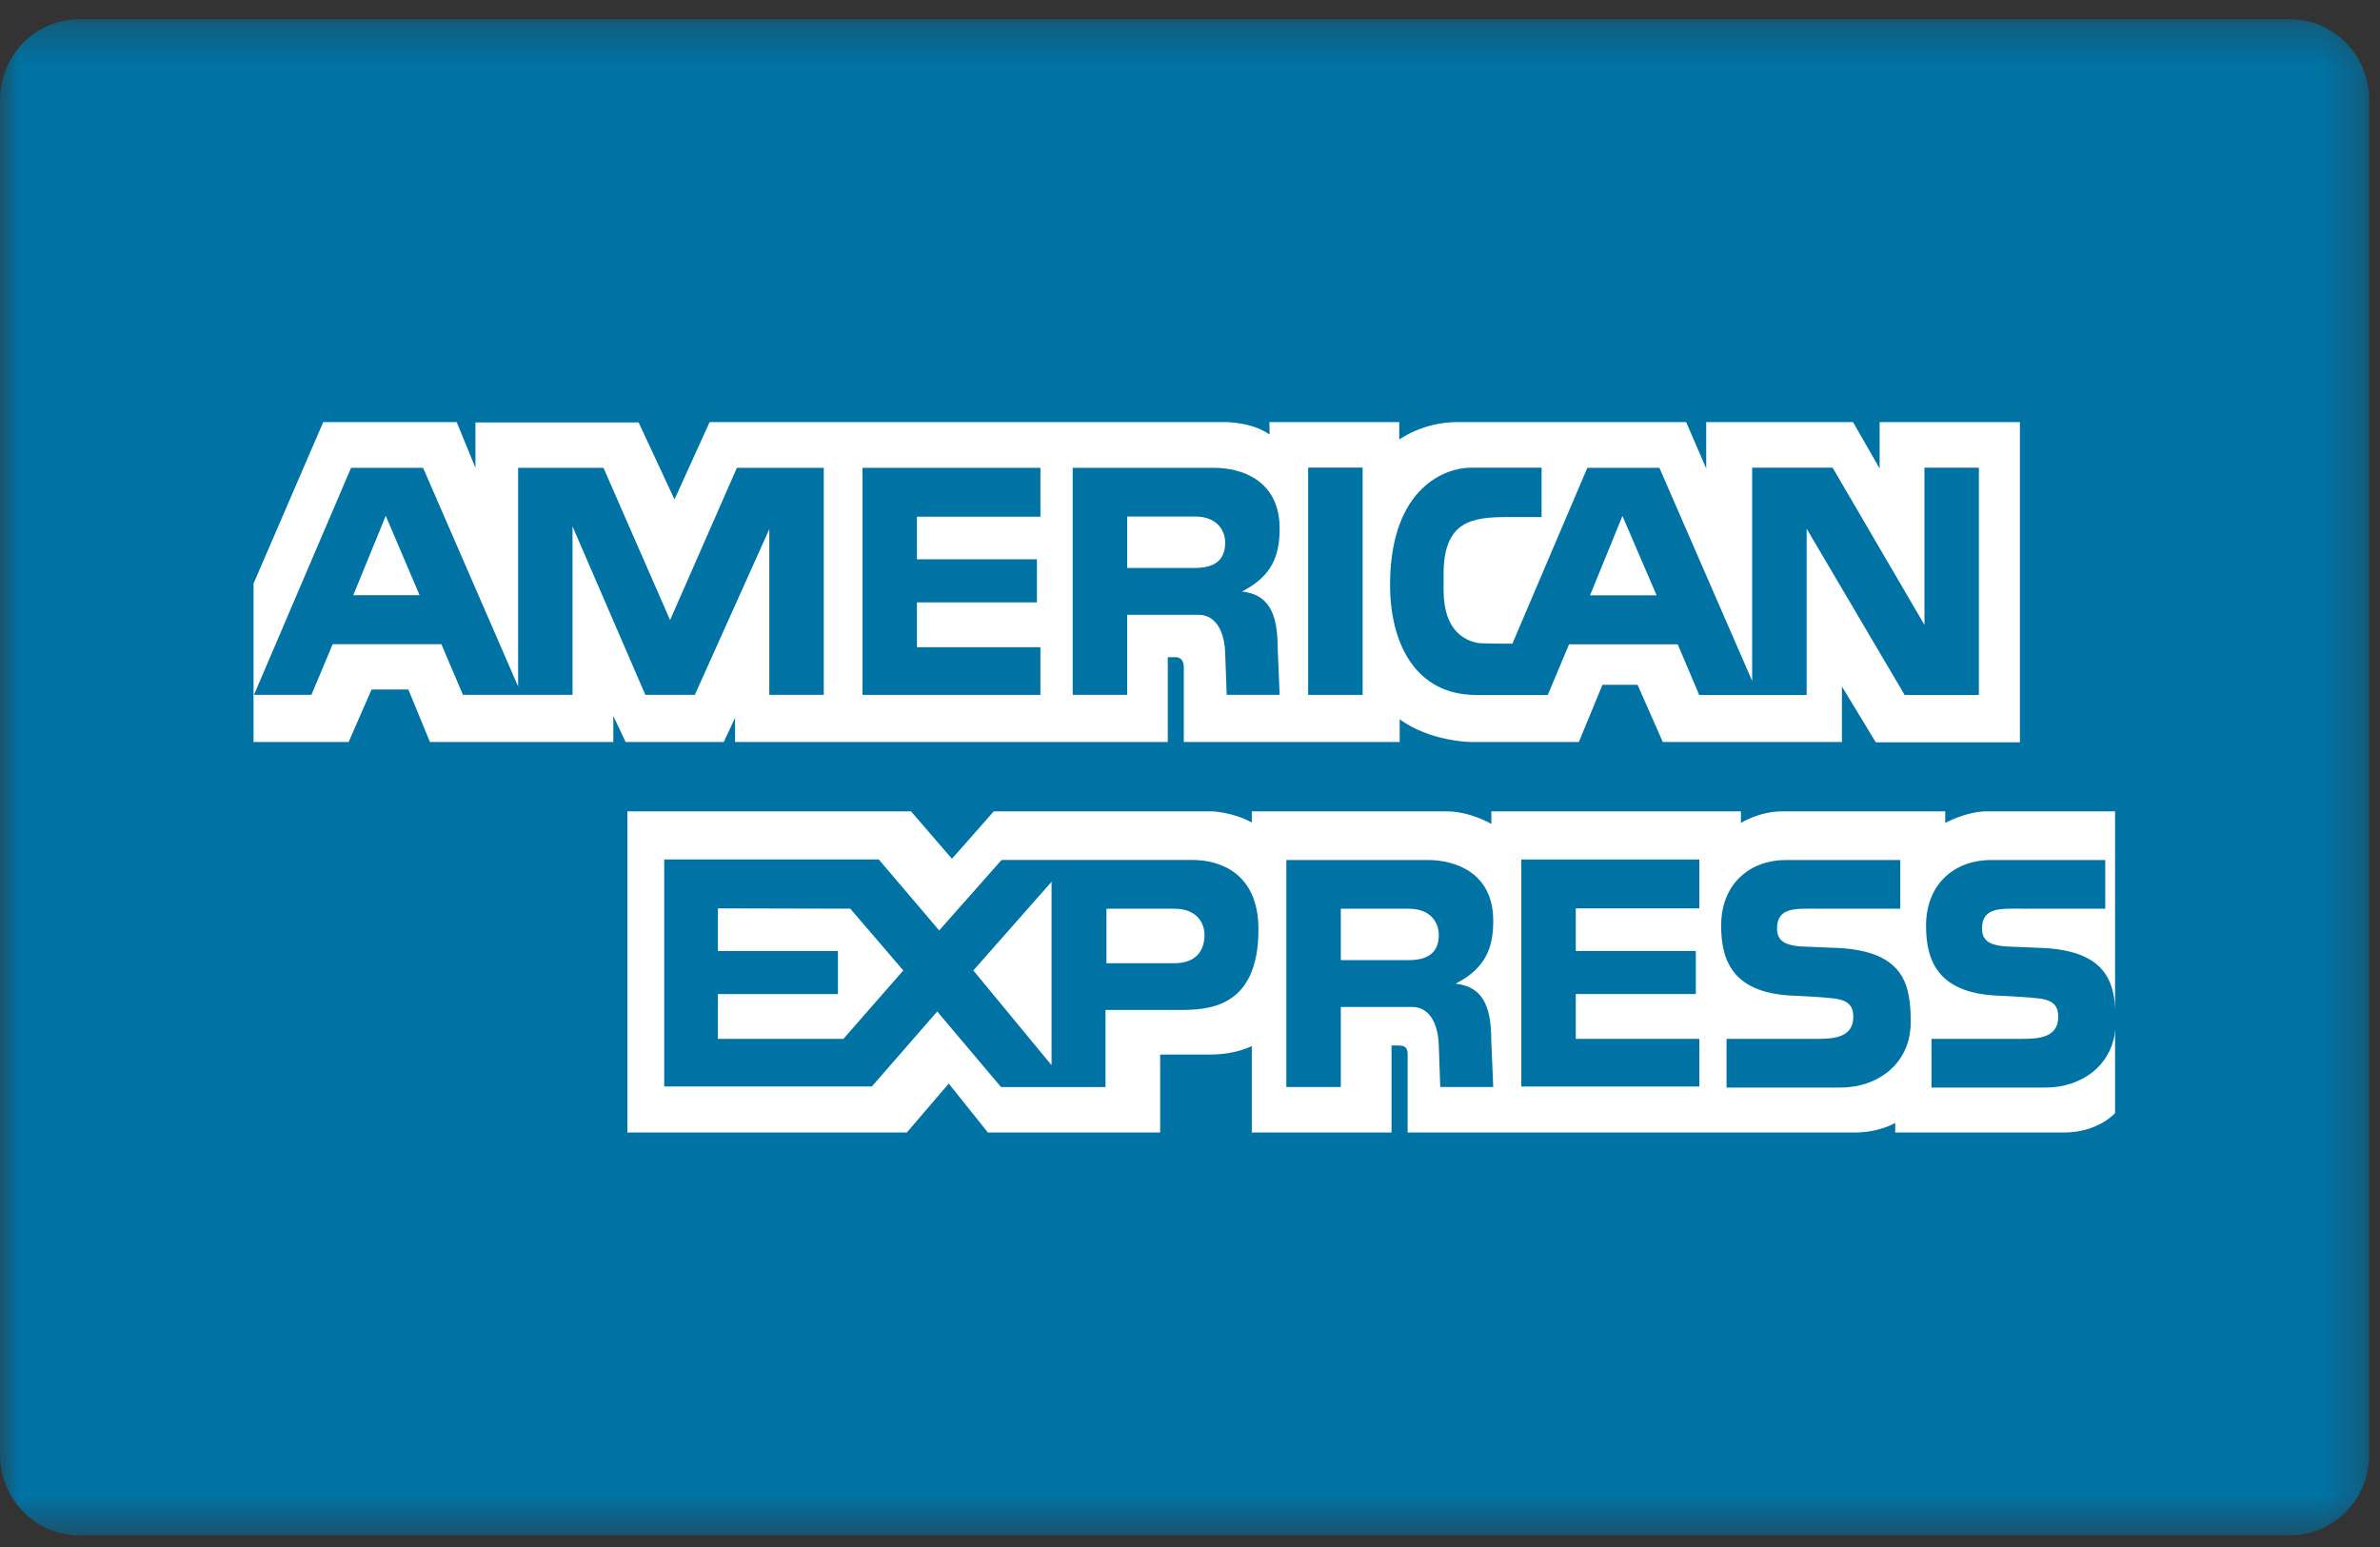
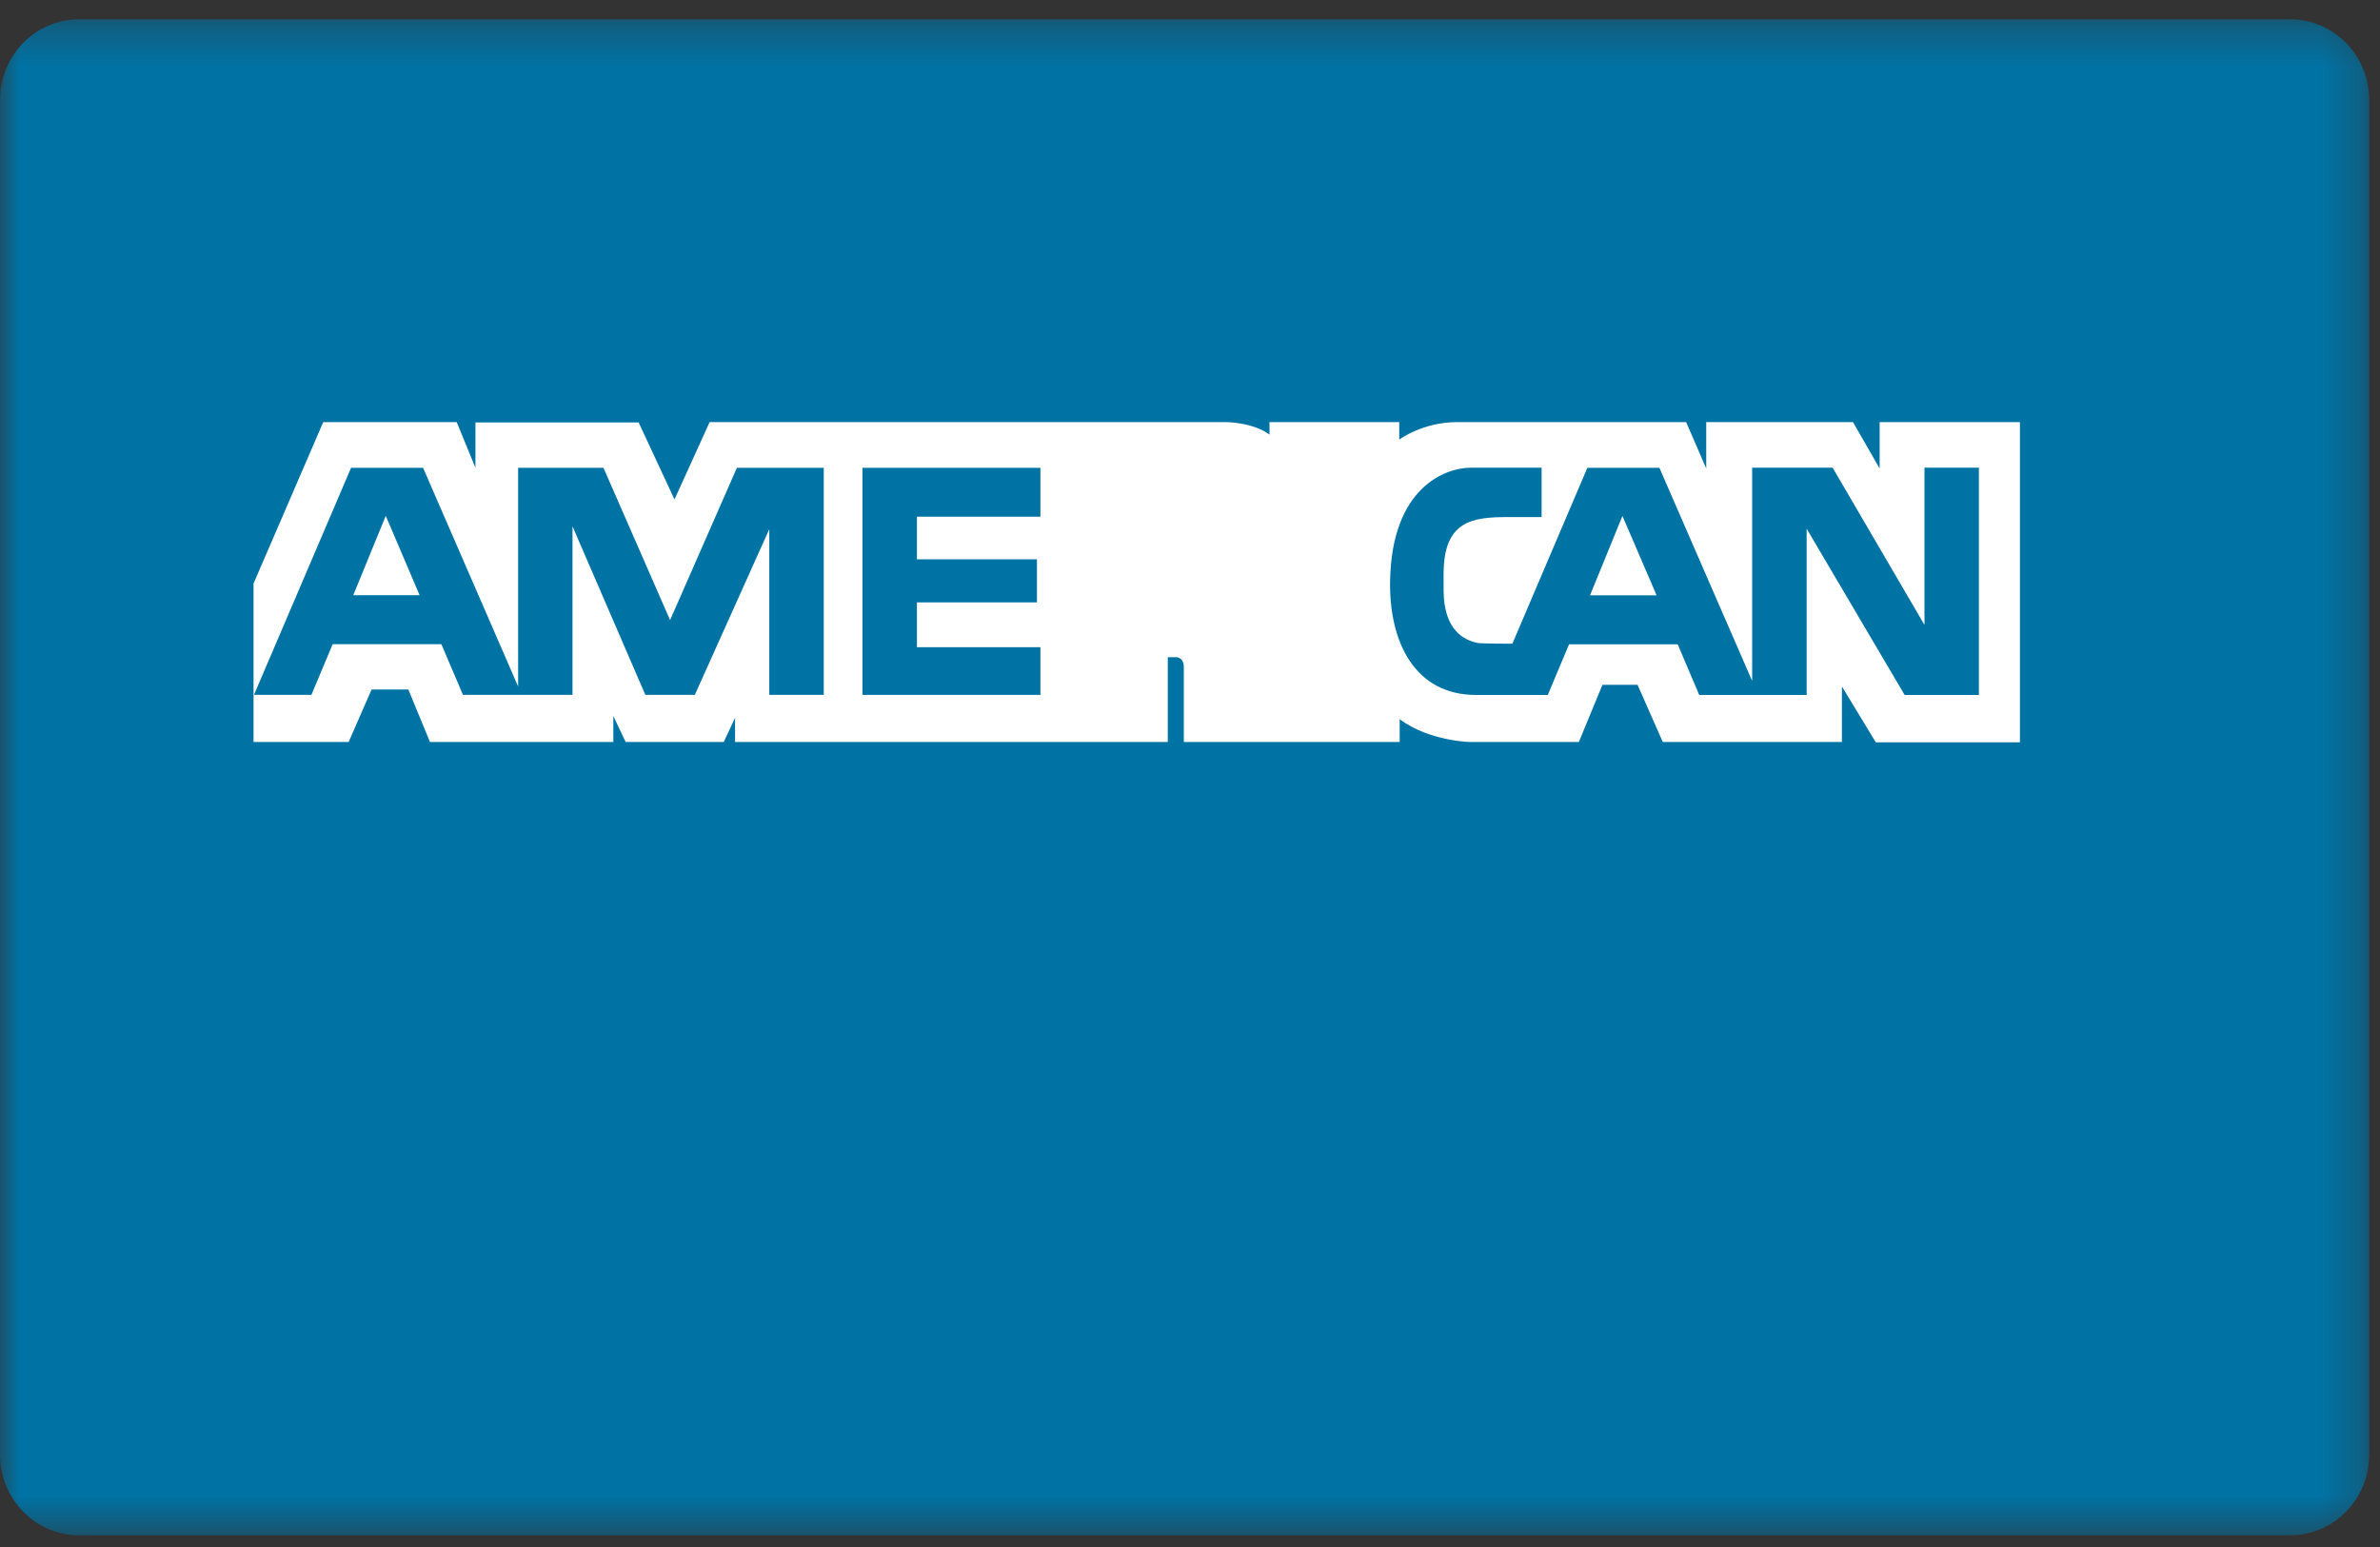
<svg xmlns="http://www.w3.org/2000/svg" xmlns:xlink="http://www.w3.org/1999/xlink" width="60px" height="39px" viewBox="0 0 60 39" version="1.1">
  <rect x="0" y="0" width="60" height="39" fill="#333333" stroke="none" />
  <title>Page 1</title>
  <desc>Created with Sketch.</desc>
  <defs>
    <polygon id="path-1" points="59.728 38.513 0 38.513 0 0.296 59.728 0.296 59.728 38.513" />
    <polygon id="path-3" points="0 38.704 59.729 38.704 59.729 0.487 0 0.487" />
  </defs>
  <g id="Page-1" stroke="none" stroke-width="1" fill="none" fill-rule="evenodd">
    <g id="Tariffe" transform="translate(-1005, -1040)">
      <g id="Page-1" transform="translate(1005, 1040)">
        <g id="Group-3" transform="translate(0, 0.191)">
          <mask id="mask-2" fill="white">
            <use xlink:href="#path-1" />
          </mask>
          <g id="Clip-2" />
          <path d="M59.728,36.475 C59.728,37.601 58.837,38.513 57.737,38.513 L1.99,38.513 C0.891,38.513 -0,37.601 -0,36.475 L-0,2.334 C-0,1.208 0.891,0.296 1.99,0.296 L57.737,0.296 C58.837,0.296 59.728,1.208 59.728,2.334 L59.728,36.475 Z" id="Fill-1" fill="#0073A5" mask="url(#mask-2)" />
        </g>
        <path d="M18.531,18.706 L18.531,18.095 L18.246,18.706 L15.773,18.706 L15.462,18.05 L15.462,18.706 L10.84,18.706 L10.294,17.382 L9.368,17.382 L8.789,18.706 L6.392,18.706 L6.392,14.711 L8.149,10.641 L11.513,10.641 L11.986,11.794 L11.986,10.65 L16.1,10.65 L17.004,12.591 L17.89,10.641 L30.877,10.641 C30.877,10.641 31.558,10.632 32.006,10.955 L32.003,10.641 L35.275,10.641 L35.275,11.082 C35.275,11.082 35.864,10.641 36.734,10.641 L42.508,10.641 L43.014,11.811 L43.014,10.641 L46.714,10.641 L47.386,11.811 L47.386,10.641 L50.922,10.641 L50.922,18.714 L47.289,18.714 L46.435,17.306 L46.435,18.706 L41.919,18.706 L41.283,17.264 L40.398,17.264 L39.803,18.706 L37.07,18.706 C37.07,18.706 36.05,18.693 35.286,18.133 L35.286,18.706 L29.844,18.706 L29.844,16.823 C29.844,16.549 29.639,16.568 29.639,16.568 L29.44,16.568 L29.44,18.706 L18.531,18.706 Z" id="Fill-4" fill="#FFFFFF" />
-         <path d="M15.816,20.454 L22.966,20.454 L23.999,21.65 L25.054,20.454 L30.551,20.454 C30.551,20.454 31.068,20.467 31.558,20.735 L31.558,20.454 L36.454,20.454 C37.075,20.454 37.597,20.772 37.597,20.772 L37.597,20.454 L43.889,20.454 L43.889,20.748 C43.889,20.748 44.338,20.454 44.94,20.454 L49.04,20.454 L49.04,20.748 C49.04,20.748 49.556,20.454 50.102,20.454 L53.321,20.454 L53.321,28.061 C53.321,28.061 52.898,28.551 52.023,28.551 L47.779,28.551 L47.779,28.309 C47.779,28.309 47.375,28.551 46.759,28.551 L35.487,28.551 L35.487,26.585 C35.487,26.392 35.405,26.357 35.236,26.357 L35.081,26.357 L35.081,28.551 L31.558,28.551 L31.558,26.37 C31.558,26.37 31.167,26.585 30.514,26.585 L29.248,26.585 L29.248,28.551 L24.905,28.551 L23.918,27.317 L22.861,28.551 L15.816,28.551 L15.816,20.454 Z" id="Fill-6" fill="#FFFFFF" />
        <polygon id="Fill-8" fill="#0073A5" points="38.352 21.668 42.84 21.668 42.84 22.9 39.726 22.9 39.726 23.974 42.752 23.974 42.752 25.06 39.726 25.06 39.726 26.19 42.84 26.19 42.84 27.391 38.352 27.391" />
        <path d="M51.509,23.898 C53.195,23.987 53.336,24.849 53.336,25.769 C53.336,26.841 52.475,27.417 51.577,27.417 L48.693,27.417 L48.693,26.19 L50.94,26.19 C51.32,26.19 51.888,26.19 51.888,25.64 C51.888,25.379 51.789,25.213 51.383,25.169 C51.202,25.143 50.536,25.105 50.434,25.103 C48.911,25.062 48.556,24.286 48.556,23.341 C48.556,22.268 49.292,21.681 50.191,21.681 L53.074,21.681 L53.074,22.908 L50.964,22.908 C50.485,22.912 49.967,22.85 49.967,23.405 C49.967,23.756 50.222,23.827 50.547,23.859 C50.66,23.859 51.408,23.899 51.509,23.898" id="Fill-10" fill="#0073A5" />
        <path d="M46.34,23.898 C48.027,23.987 48.169,24.849 48.169,25.769 C48.169,26.841 47.308,27.417 46.409,27.417 L43.527,27.417 L43.527,26.19 L45.773,26.19 C46.153,26.19 46.722,26.19 46.722,25.64 C46.722,25.379 46.621,25.213 46.215,25.169 C46.035,25.143 45.367,25.105 45.268,25.103 C43.743,25.062 43.39,24.286 43.39,23.341 C43.39,22.268 44.126,21.681 45.024,21.681 L47.906,21.681 L47.906,22.908 L45.798,22.908 C45.317,22.912 44.799,22.85 44.799,23.405 C44.799,23.756 45.056,23.827 45.38,23.859 C45.492,23.859 46.241,23.899 46.34,23.898" id="Fill-12" fill="#0073A5" />
        <path d="M29.604,24.283 L27.894,24.283 L27.894,22.909 L29.61,22.909 C30.184,22.909 30.366,23.286 30.366,23.566 C30.366,23.95 30.166,24.283 29.604,24.283 L29.604,24.283 Z M26.51,26.854 L24.538,24.465 L26.51,22.23 L26.51,26.854 Z M21.263,26.19 L18.098,26.19 L18.098,25.06 L21.125,25.06 L21.125,23.974 L18.098,23.974 L18.098,22.9 L21.436,22.908 L22.772,24.465 L21.263,26.19 Z M30.066,21.68 L25.249,21.68 L23.677,23.456 L22.155,21.668 L16.745,21.668 L16.745,27.391 L21.979,27.391 L23.627,25.5 L25.236,27.405 L27.87,27.405 L27.87,25.461 L29.716,25.461 C30.428,25.461 31.726,25.437 31.726,23.43 C31.726,22 30.74,21.68 30.066,21.68 L30.066,21.68 Z" id="Fill-14" fill="#0073A5" />
        <path d="M35.512,24.205 L33.802,24.205 L33.802,22.909 L35.517,22.909 C36.091,22.909 36.272,23.286 36.272,23.566 C36.272,23.95 36.073,24.205 35.512,24.205 M36.696,24.798 C37.446,24.415 37.645,23.904 37.645,23.213 C37.645,21.988 36.672,21.681 35.998,21.681 L32.429,21.681 L32.429,27.404 L33.802,27.404 L33.802,25.385 L35.599,25.385 C36.073,25.385 36.26,25.871 36.272,26.356 L36.309,27.404 L37.645,27.404 L37.595,26.229 C37.595,25.308 37.347,24.874 36.696,24.798" id="Fill-16" fill="#0073A5" />
        <mask id="mask-4" fill="white">
          <use xlink:href="#path-3" />
        </mask>
        <g id="Clip-19" />
-         <polygon id="Fill-18" fill="#0073A5" mask="url(#mask-4)" points="32.979 17.518 34.352 17.518 34.352 11.788 32.979 11.788" />
        <polygon id="Fill-20" fill="#0073A5" mask="url(#mask-4)" points="21.743 11.794 26.229 11.794 26.229 13.026 23.116 13.026 23.116 14.1 26.141 14.1 26.141 15.186 23.116 15.186 23.116 16.316 26.229 16.316 26.229 17.518 21.743 17.518" />
-         <path d="M30.126,14.318 L28.416,14.318 L28.416,13.022 L30.132,13.022 C30.705,13.022 30.887,13.398 30.887,13.679 C30.887,14.063 30.687,14.318 30.126,14.318 M31.311,14.911 C32.061,14.529 32.26,14.017 32.26,13.326 C32.26,12.1 31.287,11.794 30.613,11.794 L27.043,11.794 L27.043,17.517 L28.416,17.517 L28.416,15.499 L30.213,15.499 C30.687,15.499 30.875,15.984 30.887,16.469 L30.925,17.517 L32.26,17.517 L32.211,16.342 C32.211,15.422 31.961,14.988 31.311,14.911" id="Fill-21" fill="#0073A5" mask="url(#mask-4)" />
        <path d="M8.906,15.005 L9.725,13.004 L10.578,15.005 L8.906,15.005 Z M18.577,11.794 L16.893,15.633 L15.214,11.794 L13.062,11.794 L13.062,17.306 L10.666,11.794 L8.85,11.794 L6.403,17.517 L7.851,17.517 L8.387,16.24 L11.127,16.24 L11.671,17.517 L14.433,17.517 L14.433,13.269 L16.269,17.517 L17.517,17.517 L19.394,13.34 L19.394,17.517 L20.767,17.517 L20.767,11.794 L18.577,11.794 Z" id="Fill-22" fill="#0073A5" mask="url(#mask-4)" />
        <path d="M40.085,15.008 L40.902,13.007 L41.763,15.008 L40.085,15.008 Z M48.516,11.791 L48.516,15.754 L46.201,11.791 L44.172,11.791 L44.172,17.166 L41.834,11.794 L40.017,11.794 L38.127,16.228 C38.127,16.228 37.328,16.228 37.247,16.208 C36.917,16.138 36.4,15.899 36.393,14.89 L36.393,14.474 C36.393,13.133 37.105,13.035 38.017,13.035 L38.864,13.035 L38.864,11.791 L37.072,11.791 C36.448,11.791 35.09,12.279 35.045,14.63 C35.013,16.214 35.687,17.52 37.21,17.52 L39.02,17.52 L39.556,16.243 L42.295,16.243 L42.837,17.52 L45.546,17.52 L45.546,13.329 L48.016,17.52 L49.888,17.52 L49.888,11.791 L48.516,11.791 Z" id="Fill-23" fill="#0073A5" mask="url(#mask-4)" />
      </g>
    </g>
  </g>
</svg>